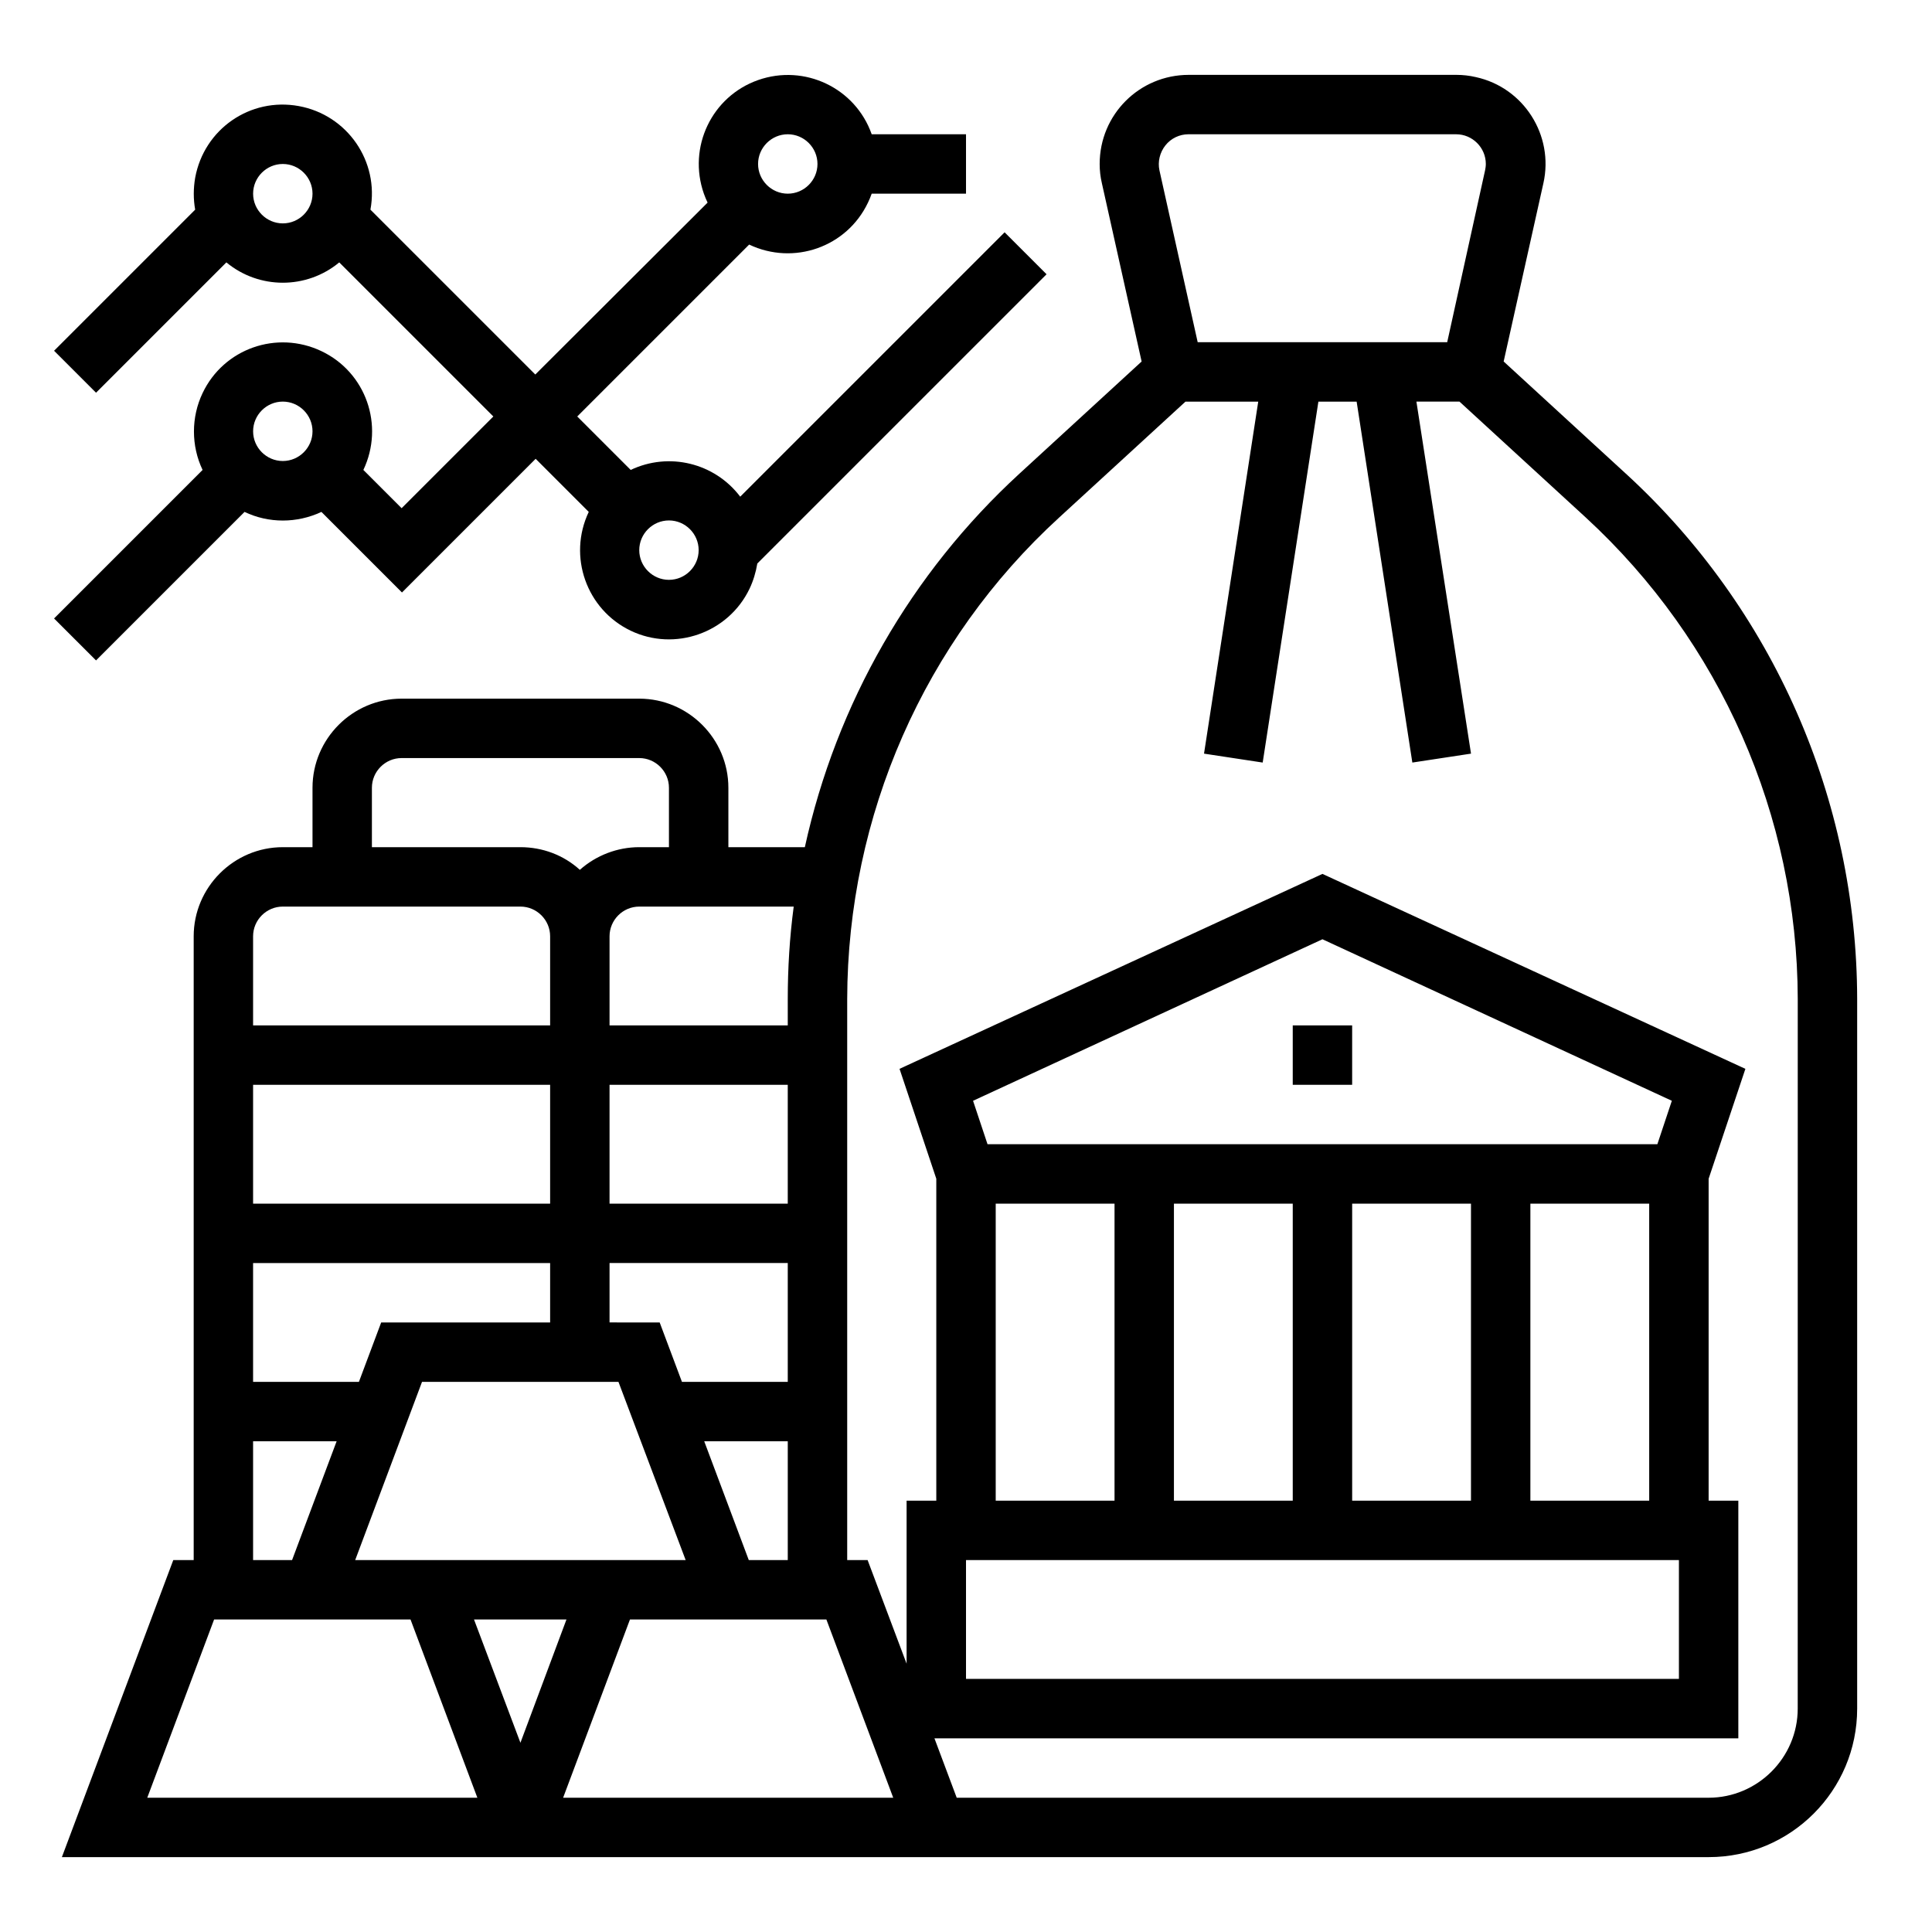
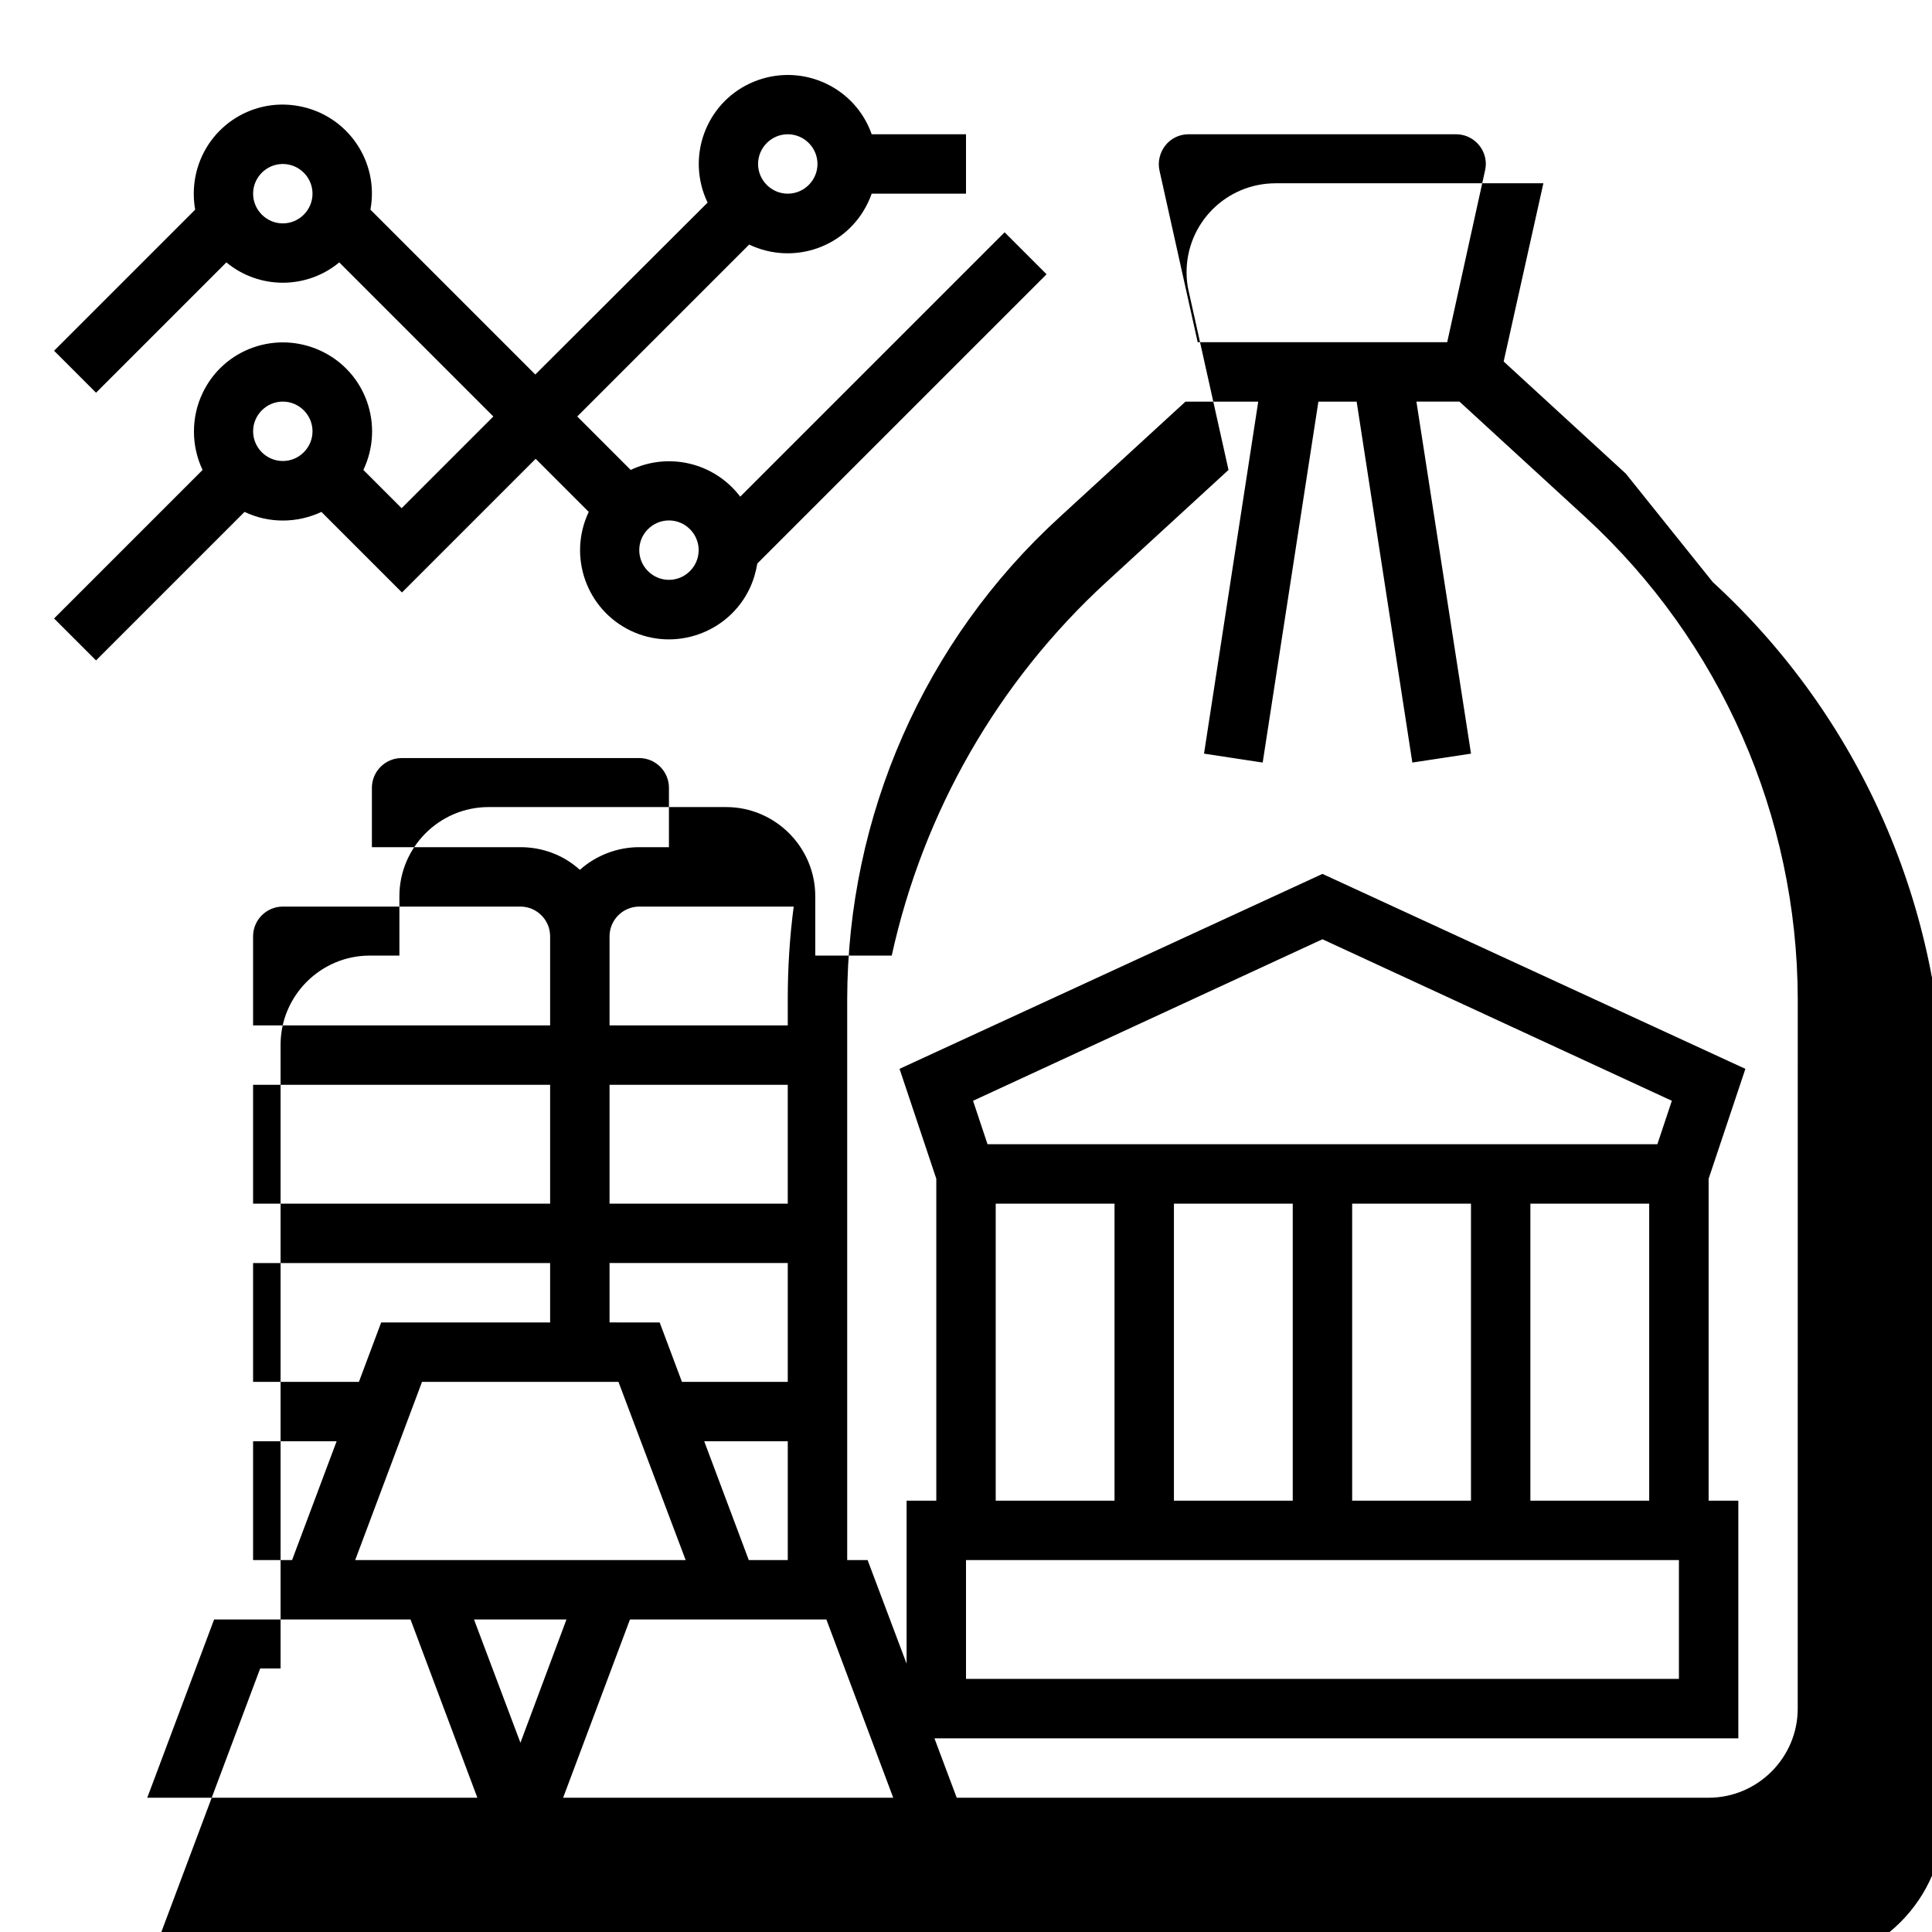
<svg xmlns="http://www.w3.org/2000/svg" fill="#000000" width="800px" height="800px" version="1.1" viewBox="144 144 512 512">
  <g>
-     <path d="m574.86 269.52-32.375-29.719 10.527-47.23c2.856-12.695-5.215-25.387-17.91-28.141-1.672-0.395-3.445-0.59-5.117-0.59h-70.945c-13.086 0-23.617 10.527-23.617 23.617 0 1.77 0.195 3.445 0.59 5.117l10.527 47.23-32.375 29.719c-28.734 26.371-48.512 60.91-56.875 98.992l-20.262-0.004v-15.742c0-12.988-10.629-23.617-23.617-23.617h-62.977c-12.988 0-23.617 10.629-23.617 23.617v15.742h-7.871c-12.988 0-23.617 10.629-23.617 23.617v165.31h-5.41l-29.52 78.719h436.41c21.746 0 39.359-17.613 39.359-39.359v-188.04c-0.098-52.941-22.238-103.42-61.305-139.24zm-122.02-86.984c1.477-1.871 3.738-2.953 6.102-2.953h70.945c4.328 0 7.871 3.543 7.871 7.871 0 0.59-0.098 1.18-0.195 1.672l-10.039 45.562h-66.125l-10.137-45.559c-0.488-2.266 0.102-4.727 1.578-6.594zm-98.5 201.72c-1.082 8.168-1.574 16.336-1.574 24.5v6.988h-47.23v-23.617c0-4.328 3.543-7.871 7.871-7.871zm-29.617 125.95-5.902-15.742-13.285-0.004v-15.742h47.23v31.488zm28.043 15.742v31.488h-10.332l-11.809-31.488zm-27.059 31.488h-87.578l17.711-47.23h52.055zm-20.172-94.461v-31.488h47.23v31.488zm-62.977-110.21c0-4.328 3.543-7.871 7.871-7.871h62.977c4.328 0 7.871 3.543 7.871 7.871v15.742h-7.871c-5.805 0-11.414 2.164-15.742 6.004-4.328-3.938-9.938-6.004-15.742-6.004l-39.363 0.004zm-31.488 39.359c0-4.328 3.543-7.871 7.871-7.871h62.977c4.328 0 7.871 3.543 7.871 7.871v23.617h-78.719zm0 39.363h78.719v31.488h-78.719zm0 47.23h78.719v15.742h-44.77l-5.902 15.742-28.047 0.004zm0 47.23h22.141l-11.809 31.488h-10.332zm-28.043 94.465 17.711-47.23h52.055l17.711 47.23zm86.59-47.23h24.5l-12.199 32.668zm23.617 47.23 17.711-47.23h52.055l17.711 47.23zm327.18-23.613c0 12.988-10.629 23.617-23.617 23.617l-199.26-0.004-5.902-15.742h213.04v-62.977h-7.871v-85.312l9.742-29.125-112.08-51.664-112.08 51.66 9.742 29.125v85.316h-7.871v43.199l-10.332-27.457h-5.41v-148.68c0.098-48.512 20.367-94.859 56.188-127.62l33.457-30.699h19.285l-14.367 93.285 15.547 2.363 14.762-95.645h10.137l14.762 95.645 15.547-2.363-14.469-93.289h11.414l33.457 30.699c35.719 32.867 56.09 79.113 56.188 127.62zm-214.71-149.57-3.836-11.512 92.594-42.805 92.594 42.805-3.836 11.512zm175.35 15.746v78.719h-31.488v-78.719zm-47.23 0v78.719h-31.488v-78.719zm-47.234 0v78.719h-31.488v-78.719zm-47.23 0v78.719h-31.488v-78.719zm149.57 94.461v31.488h-188.93v-31.488z" />
+     <path d="m574.86 269.52-32.375-29.719 10.527-47.23h-70.945c-13.086 0-23.617 10.527-23.617 23.617 0 1.77 0.195 3.445 0.59 5.117l10.527 47.23-32.375 29.719c-28.734 26.371-48.512 60.91-56.875 98.992l-20.262-0.004v-15.742c0-12.988-10.629-23.617-23.617-23.617h-62.977c-12.988 0-23.617 10.629-23.617 23.617v15.742h-7.871c-12.988 0-23.617 10.629-23.617 23.617v165.31h-5.41l-29.52 78.719h436.41c21.746 0 39.359-17.613 39.359-39.359v-188.04c-0.098-52.941-22.238-103.42-61.305-139.24zm-122.02-86.984c1.477-1.871 3.738-2.953 6.102-2.953h70.945c4.328 0 7.871 3.543 7.871 7.871 0 0.59-0.098 1.18-0.195 1.672l-10.039 45.562h-66.125l-10.137-45.559c-0.488-2.266 0.102-4.727 1.578-6.594zm-98.5 201.72c-1.082 8.168-1.574 16.336-1.574 24.5v6.988h-47.23v-23.617c0-4.328 3.543-7.871 7.871-7.871zm-29.617 125.95-5.902-15.742-13.285-0.004v-15.742h47.23v31.488zm28.043 15.742v31.488h-10.332l-11.809-31.488zm-27.059 31.488h-87.578l17.711-47.23h52.055zm-20.172-94.461v-31.488h47.23v31.488zm-62.977-110.21c0-4.328 3.543-7.871 7.871-7.871h62.977c4.328 0 7.871 3.543 7.871 7.871v15.742h-7.871c-5.805 0-11.414 2.164-15.742 6.004-4.328-3.938-9.938-6.004-15.742-6.004l-39.363 0.004zm-31.488 39.359c0-4.328 3.543-7.871 7.871-7.871h62.977c4.328 0 7.871 3.543 7.871 7.871v23.617h-78.719zm0 39.363h78.719v31.488h-78.719zm0 47.23h78.719v15.742h-44.77l-5.902 15.742-28.047 0.004zm0 47.23h22.141l-11.809 31.488h-10.332zm-28.043 94.465 17.711-47.23h52.055l17.711 47.23zm86.59-47.23h24.5l-12.199 32.668zm23.617 47.23 17.711-47.23h52.055l17.711 47.23zm327.18-23.613c0 12.988-10.629 23.617-23.617 23.617l-199.26-0.004-5.902-15.742h213.04v-62.977h-7.871v-85.312l9.742-29.125-112.08-51.664-112.08 51.66 9.742 29.125v85.316h-7.871v43.199l-10.332-27.457h-5.41v-148.68c0.098-48.512 20.367-94.859 56.188-127.62l33.457-30.699h19.285l-14.367 93.285 15.547 2.363 14.762-95.645h10.137l14.762 95.645 15.547-2.363-14.469-93.289h11.414l33.457 30.699c35.719 32.867 56.09 79.113 56.188 127.62zm-214.71-149.57-3.836-11.512 92.594-42.805 92.594 42.805-3.836 11.512zm175.35 15.746v78.719h-31.488v-78.719zm-47.23 0v78.719h-31.488v-78.719zm-47.234 0v78.719h-31.488v-78.719zm-47.23 0v78.719h-31.488v-78.719zm149.57 94.461v31.488h-188.93v-31.488z" />
    <path d="m169.45 319.02 39.359-39.359c6.394 3.051 13.875 3.051 20.367 0l21.352 21.352 35.426-35.426 14.07 14.07c-5.609 11.809-0.59 25.879 11.121 31.488s25.879 0.59 31.488-11.121c0.984-2.066 1.672-4.328 2.066-6.691l76.652-76.652-11.121-11.121-70.062 70.062c-6.789-8.953-18.895-11.906-29.027-7.086l-14.164-14.164 45.559-45.559c11.809 5.609 25.879 0.688 31.488-11.121 0.395-0.789 0.688-1.574 0.984-2.363h24.996v-15.742h-24.992c-4.328-12.301-17.809-18.695-30.109-14.367-12.301 4.328-18.695 17.809-14.367 30.109 0.297 0.789 0.59 1.574 0.984 2.363l-45.66 45.559-43.691-43.688c2.363-12.793-6.102-25.094-18.992-27.453-12.891-2.363-25.094 6.102-27.453 18.992-0.492 2.856-0.492 5.707 0 8.461l-37.391 37.391 11.121 11.121 34.539-34.539c8.66 7.184 21.254 7.184 29.914 0l40.836 40.836-24.309 24.305-10.137-10.137c5.609-11.809 0.688-25.879-11.121-31.488s-25.879-0.688-31.488 11.121c-3.051 6.394-3.051 13.973 0 20.367l-39.359 39.359zm151.83-37.098c4.328 0 7.871 3.543 7.871 7.871 0 4.328-3.543 7.871-7.871 7.871s-7.871-3.543-7.871-7.871c0-4.328 3.543-7.871 7.871-7.871zm31.488-102.34c4.328 0 7.871 3.543 7.871 7.871s-3.543 7.871-7.871 7.871-7.871-3.543-7.871-7.871 3.543-7.871 7.871-7.871zm-133.82 23.617c-4.328 0-7.871-3.543-7.871-7.871s3.543-7.871 7.871-7.871 7.871 3.543 7.871 7.871-3.539 7.871-7.871 7.871zm0 47.23c4.328 0 7.871 3.543 7.871 7.871s-3.543 7.871-7.871 7.871-7.871-3.543-7.871-7.871 3.543-7.871 7.871-7.871z" />
-     <path d="m486.59 415.74h15.742v15.742h-15.742z" />
  </g>
</svg>